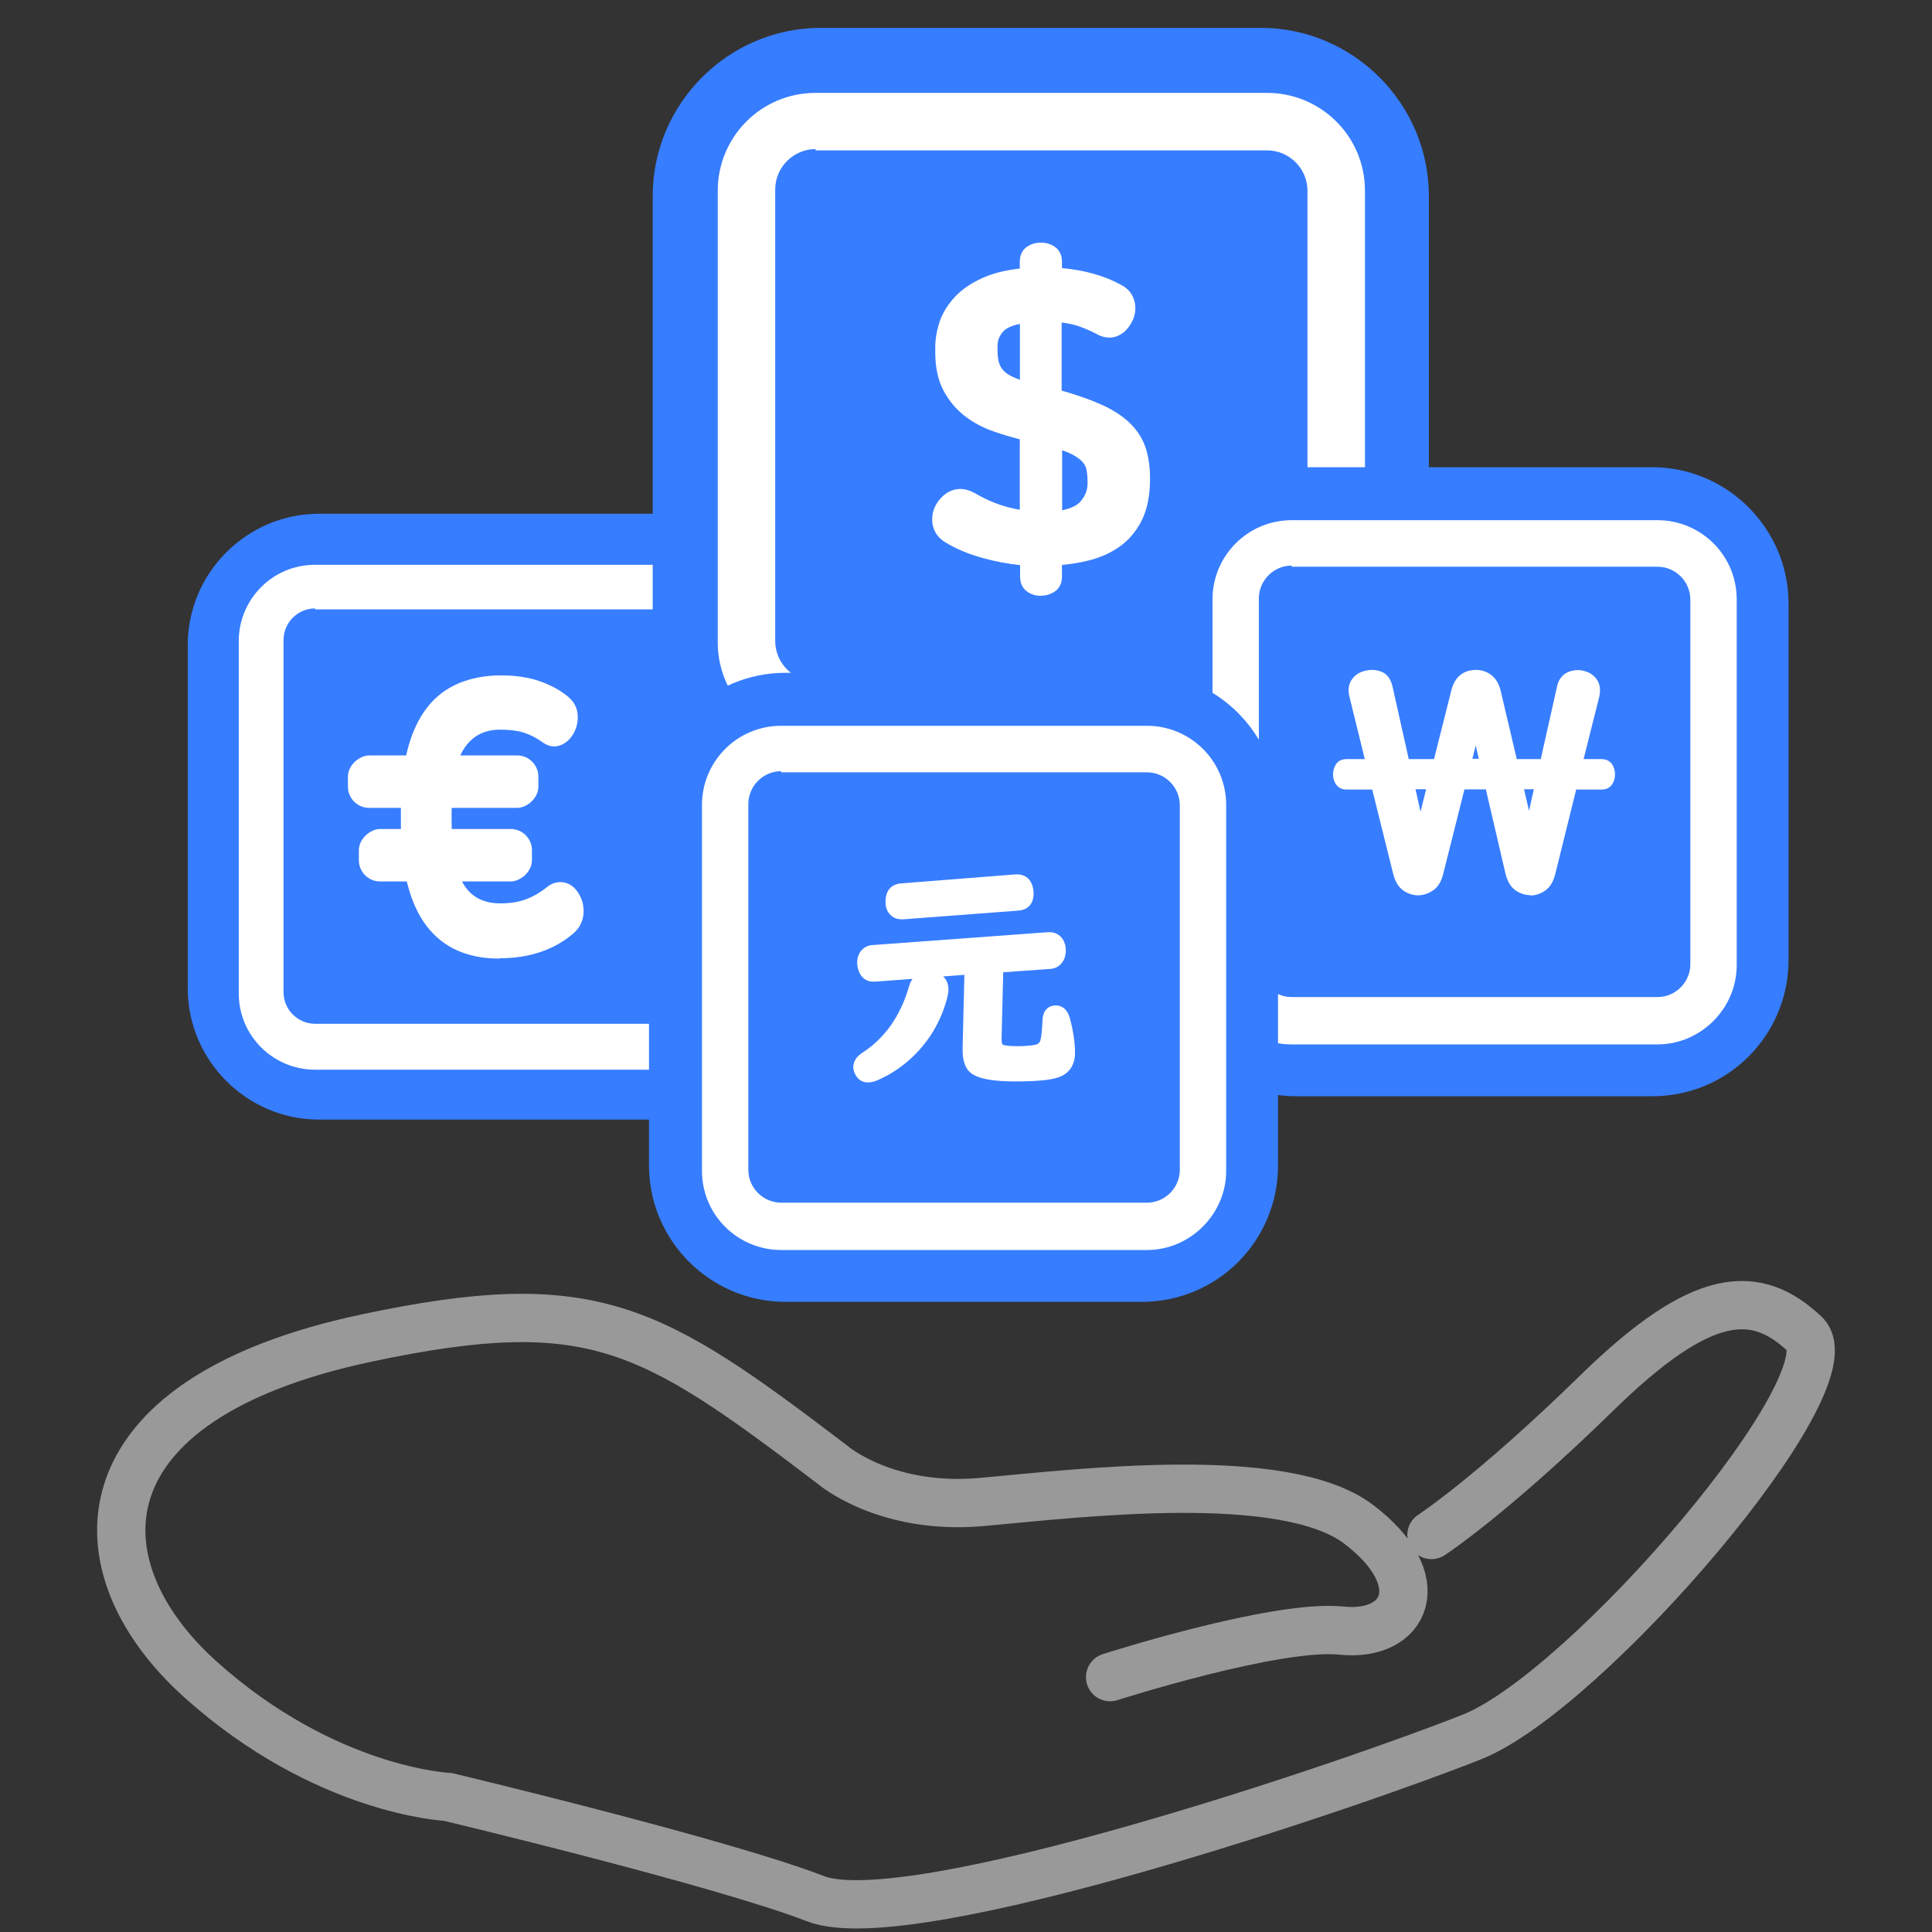
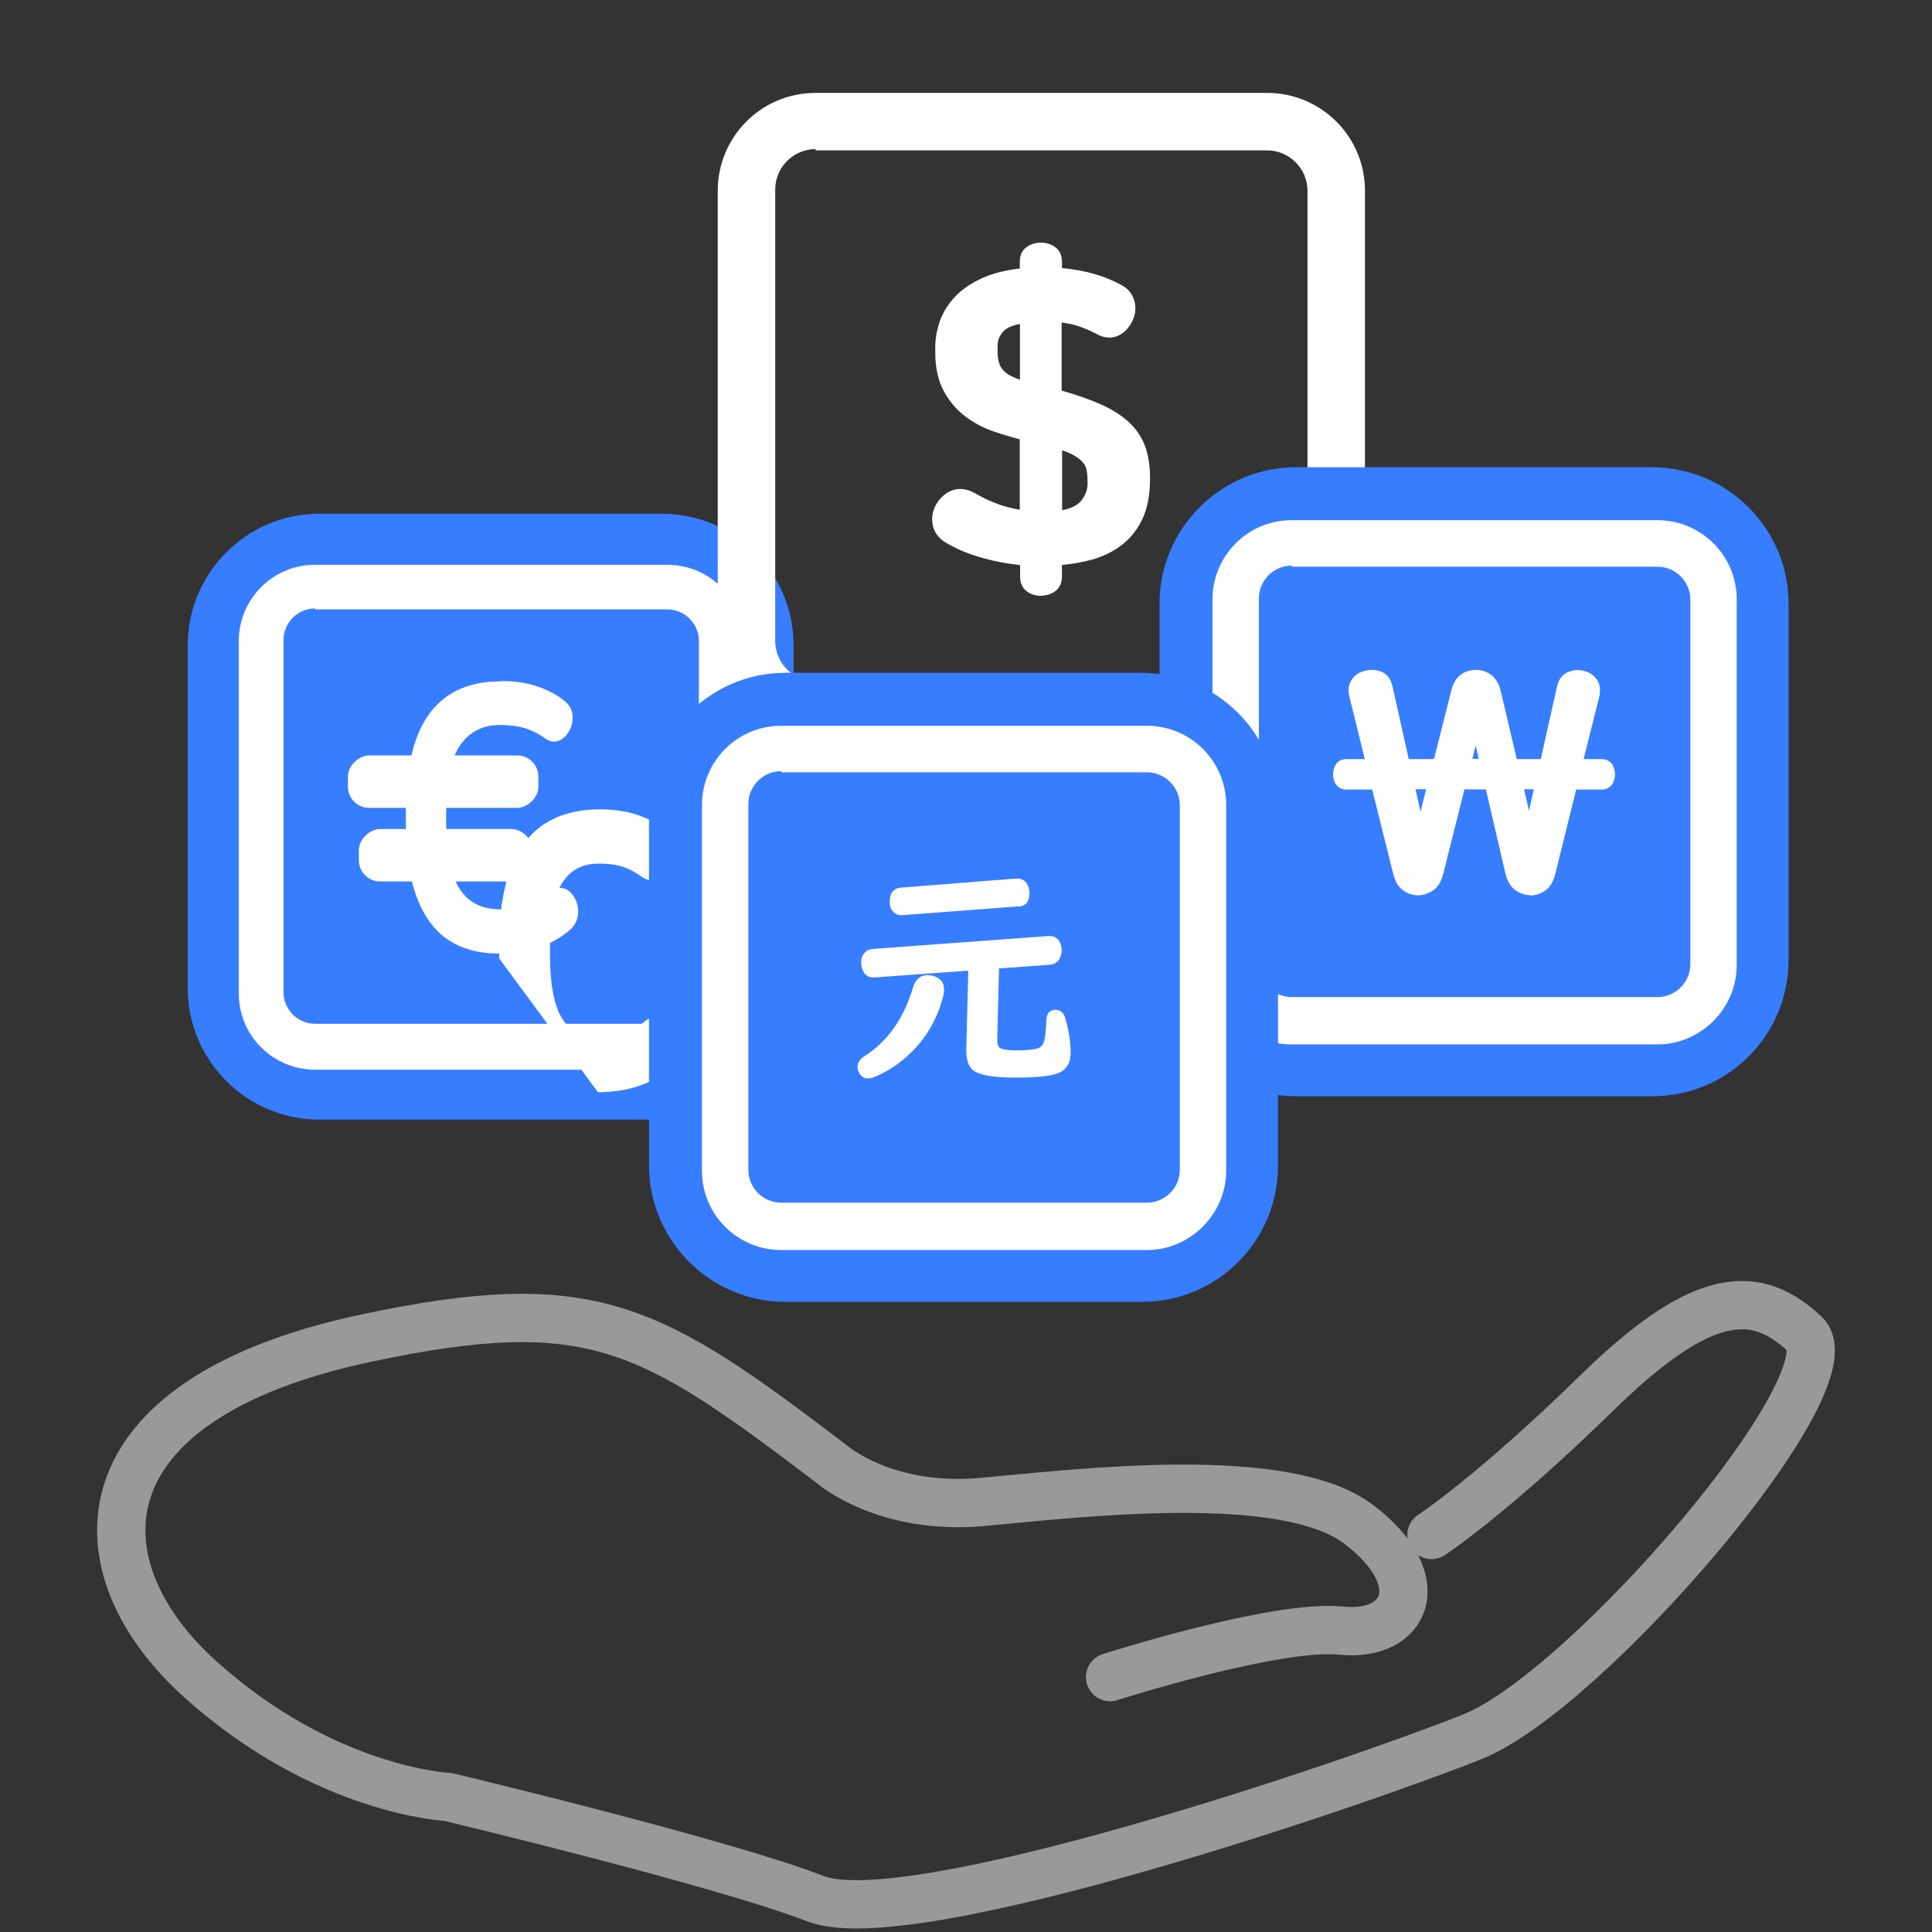
<svg xmlns="http://www.w3.org/2000/svg" id="Layer_1" viewBox="0 0 120 120">
  <rect x="0" y="0" width="120" height="120" fill="#333333" stroke="none" />
  <defs>
    <style>.cls-1{fill:#fff;}.cls-2{fill:none;stroke:#999;stroke-linecap:round;stroke-linejoin:round;stroke-width:3px;}.cls-3{fill:#377dff;}</style>
  </defs>
  <path class="cls-2" d="m68.95,104.17s10.33-3.31,14.37-2.89c4.04.42,5.67-3.12,1.06-6.61-4.62-3.49-17.38-1.92-23.39-1.38-6.01.54-9.29-2.32-9.29-2.32-11.3-8.59-14.89-10.84-28.94-7.86-18.06,3.83-18.06,14.25-10.3,21.21,7.76,6.96,15.36,7.29,15.36,7.29,0,0,16.97,4.05,22.83,6.32,5.86,2.28,33.67-7.2,40.81-10.06,7.14-2.86,23.67-22.15,20.64-25.01-3.03-2.85-6.34-2.77-12.91,3.65-6.57,6.42-10.28,8.83-10.28,8.83" />
  <path class="cls-3" d="m41.13,69.54h-21.31c-4.49,0-8.16-3.67-8.16-8.16v-21.31c0-4.49,3.67-8.16,8.16-8.16h21.31c4.49,0,8.16,3.67,8.16,8.16v21.31c0,4.49-3.6,8.16-8.16,8.16Z" />
  <path class="cls-1" d="m41.45,66.44h-21.88c-2.59,0-4.74-2.09-4.74-4.74v-21.88c0-2.59,2.09-4.74,4.74-4.74h21.88c2.59,0,4.74,2.09,4.74,4.74v21.88c0,2.59-2.15,4.74-4.74,4.74Zm-21.88-28.65c-1.08,0-1.96.89-1.96,1.96v21.88c0,1.08.89,1.96,1.96,1.96h21.88c1.08,0,1.96-.89,1.96-1.96v-21.82c0-1.08-.89-1.96-1.96-1.96h-21.88v-.06Z" />
-   <path class="cls-1" d="m31.01,59.54c-.95,0-1.82-.16-2.57-.49-.76-.33-1.41-.84-1.94-1.53-.52-.68-.92-1.55-1.19-2.6-.27-1.03-.41-2.27-.41-3.7v-.95c0-1.42.14-2.67.41-3.7.27-1.05.68-1.92,1.2-2.6.53-.69,1.2-1.2,1.98-1.53.77-.32,1.65-.49,2.61-.49s1.73.12,2.42.36c.69.24,1.28.56,1.76.96.37.31.57.68.6,1.13.03.42-.06.82-.27,1.18-.21.36-.49.6-.83.72-.12.04-.24.06-.36.06-.25,0-.5-.09-.74-.27-.38-.27-.77-.47-1.16-.59-.39-.12-.88-.18-1.46-.18-.96,0-1.68.37-2.2,1.12-.54.78-.81,2.14-.81,4.05v.48c0,1.87.26,3.22.78,4.01.49.76,1.23,1.13,2.25,1.13.6,0,1.13-.08,1.57-.25.45-.16.88-.41,1.3-.74.26-.22.55-.33.85-.33.08,0,.15,0,.23.02.38.07.69.31.93.72.23.38.32.81.28,1.26-.05.47-.26.87-.63,1.19-.58.5-1.27.89-2.04,1.15-.77.26-1.62.39-2.54.39Z" />
+   <path class="cls-1" d="m31.01,59.54v-.95c0-1.42.14-2.67.41-3.7.27-1.05.68-1.92,1.2-2.6.53-.69,1.2-1.2,1.98-1.53.77-.32,1.65-.49,2.61-.49s1.73.12,2.42.36c.69.24,1.28.56,1.76.96.37.31.57.68.6,1.13.03.42-.06.82-.27,1.18-.21.36-.49.6-.83.72-.12.04-.24.06-.36.06-.25,0-.5-.09-.74-.27-.38-.27-.77-.47-1.16-.59-.39-.12-.88-.18-1.46-.18-.96,0-1.68.37-2.2,1.12-.54.78-.81,2.14-.81,4.05v.48c0,1.87.26,3.22.78,4.01.49.76,1.23,1.13,2.25,1.13.6,0,1.13-.08,1.57-.25.45-.16.88-.41,1.3-.74.26-.22.55-.33.85-.33.08,0,.15,0,.23.02.38.07.69.31.93.72.23.38.32.81.28,1.26-.05.47-.26.87-.63,1.19-.58.5-1.27.89-2.04,1.15-.77.26-1.62.39-2.54.39Z" />
  <path class="cls-1" d="m31.11,42.3c.89,0,1.66.12,2.31.35.66.23,1.21.53,1.66.9.3.25.46.55.48.9.03.35-.05.69-.23.99-.17.29-.39.48-.66.58-.27.09-.54.04-.81-.16-.41-.29-.83-.5-1.25-.63-.42-.13-.94-.2-1.56-.2-1.07,0-1.89.42-2.47,1.26-.58.84-.87,2.25-.87,4.24v.48c0,1.94.28,3.34.83,4.19.55.85,1.39,1.28,2.52,1.28.64,0,1.2-.09,1.69-.27.48-.18.95-.44,1.4-.8.26-.22.53-.3.81-.24.28.05.52.24.71.57.19.32.27.68.23,1.06-.04.38-.21.71-.52.97-.55.48-1.2.84-1.94,1.09-.74.25-1.55.37-2.44.37s-1.72-.15-2.44-.46-1.32-.78-1.81-1.43c-.49-.65-.87-1.47-1.14-2.48-.26-1.01-.4-2.21-.4-3.61v-.95c0-1.4.13-2.61.4-3.61.26-1.01.65-1.84,1.15-2.48s1.12-1.12,1.85-1.43c.73-.31,1.56-.46,2.49-.46Z" />
  <rect class="cls-1" x="25.89" y="42.64" width="3.26" height="11.83" rx="1.32" ry="1.32" transform="translate(76.08 21.03) rotate(90)" />
  <rect class="cls-1" x="21.93" y="47.25" width="11.18" height="2.61" rx="1.06" ry="1.06" />
  <rect class="cls-1" x="26.03" y="47.75" width="3.26" height="10.75" rx="1.32" ry="1.32" transform="translate(80.79 25.46) rotate(90)" />
  <rect class="cls-1" x="22.61" y="51.82" width="10.1" height="2.61" rx="1.06" ry="1.06" />
-   <path class="cls-3" d="m78.3,49.94h-27.31c-5.75,0-10.45-4.7-10.45-10.45V12.18c0-5.75,4.7-10.45,10.45-10.45h27.31c5.75,0,10.45,4.7,10.45,10.45v27.31c0,5.75-4.62,10.45-10.45,10.45Z" />
  <path class="cls-1" d="m78.7,45.97h-28.04c-3.32,0-6.08-2.67-6.08-6.08V11.85c0-3.32,2.67-6.08,6.08-6.08h28.04c3.32,0,6.08,2.67,6.08,6.08v28.04c0,3.32-2.76,6.08-6.08,6.08ZM50.66,9.26c-1.38,0-2.51,1.13-2.51,2.51v28.04c0,1.38,1.13,2.51,2.51,2.51h28.04c1.38,0,2.51-1.13,2.51-2.51V11.85c0-1.38-1.13-2.51-2.51-2.51h-28.04v-.08Z" />
  <path class="cls-1" d="m64.67,37.01c-.31,0-.6-.08-.85-.25-.21-.14-.46-.41-.46-.94v-.72c-.75-.08-1.52-.22-2.28-.43-.89-.24-1.68-.57-2.34-.97-.47-.28-.74-.67-.82-1.16-.07-.47.03-.92.3-1.33h0c.29-.42.64-.68,1.04-.79.13-.03.25-.05.38-.05.3,0,.6.09.91.26.51.3,1.03.54,1.55.72.39.13.81.24,1.24.31v-4.37c-.52-.14-1.04-.29-1.56-.47-.65-.22-1.26-.53-1.79-.93-.55-.41-1.01-.94-1.36-1.58-.36-.65-.54-1.46-.54-2.43v-.32c0-.52.1-1.06.28-1.6.19-.55.51-1.06.95-1.53.43-.46,1.02-.86,1.74-1.18.63-.28,1.39-.47,2.28-.57v-.42c0-.53.25-.8.46-.94.25-.17.54-.25.85-.25s.6.08.85.25c.21.14.46.41.46.94v.39c1.41.13,2.65.48,3.67,1.04.45.23.73.59.84,1.05.11.45.04.88-.19,1.3-.23.41-.53.7-.9.84-.15.06-.31.09-.47.09-.26,0-.52-.07-.79-.22-.41-.22-.82-.39-1.22-.52-.28-.09-.6-.15-.96-.2v4.23c.99.28,1.82.58,2.49.88.75.34,1.35.74,1.79,1.18.45.45.77.97.95,1.53.17.54.26,1.16.26,1.83v.08c0,.97-.16,1.79-.46,2.45-.31.66-.74,1.21-1.28,1.63-.53.41-1.16.72-1.87.92-.58.16-1.21.27-1.86.33v.72c0,.53-.25.8-.46.94-.26.17-.54.25-.85.25Zm1.31-5.32c.54-.11.93-.3,1.15-.56.28-.34.42-.69.42-1.09v-.12c0-.26-.02-.5-.06-.72-.03-.17-.1-.33-.23-.48-.13-.16-.34-.31-.6-.46-.18-.1-.41-.2-.69-.29v3.72Zm-2.63-11.57c-.48.09-.83.25-1.02.45-.25.27-.37.56-.37.9v.3c0,.32.03.59.1.79.06.19.16.34.29.48.14.14.33.27.56.37.13.06.28.12.44.18v-3.46Z" />
  <path class="cls-1" d="m64.67,15.47c.23,0,.45.06.64.19.19.13.29.33.29.61v.75c1.52.1,2.81.44,3.87,1.02.35.18.57.45.65.8.08.35.03.69-.15,1.02-.18.33-.42.55-.7.66-.28.11-.59.07-.93-.11-.43-.23-.86-.42-1.29-.55-.42-.13-.91-.22-1.46-.25v4.95c1.1.3,2,.61,2.71.94.71.33,1.27.69,1.67,1.1.41.41.69.87.85,1.37.16.51.24,1.08.24,1.71v.08c0,.92-.14,1.68-.42,2.29-.28.61-.67,1.1-1.16,1.49-.49.38-1.07.67-1.74.85-.67.18-1.38.3-2.15.35v1.07c0,.28-.1.49-.29.61-.19.12-.4.19-.64.19s-.45-.06-.64-.19c-.19-.13-.29-.33-.29-.61v-1.07c-.85-.07-1.7-.22-2.56-.45-.86-.23-1.6-.54-2.24-.92-.37-.22-.58-.51-.64-.89-.06-.37.02-.73.24-1.06.23-.33.51-.54.82-.63.32-.08.65-.03,1,.17.53.32,1.07.57,1.62.75.55.18,1.13.32,1.75.4v-5.12c-.6-.15-1.21-.33-1.82-.54-.62-.21-1.18-.5-1.69-.87-.51-.38-.92-.86-1.25-1.45-.33-.59-.49-1.34-.49-2.24v-.33c0-.48.09-.97.26-1.47.18-.5.46-.96.86-1.39.4-.43.94-.79,1.61-1.09.68-.3,1.51-.49,2.51-.58v-.77c0-.28.1-.49.29-.61.19-.12.4-.19.64-.19Zm-.93,4.2c-.82.08-1.38.3-1.7.64-.32.34-.47.73-.47,1.16v.3c0,.37.04.67.12.91.08.24.21.45.39.62.17.18.4.33.67.45.28.12.6.25.99.36v-4.45Zm1.85,12.47c.88-.1,1.5-.35,1.84-.76.34-.41.51-.85.51-1.34v-.12c0-.28-.02-.55-.06-.79-.04-.24-.15-.46-.31-.66-.17-.2-.4-.38-.71-.55-.31-.17-.73-.32-1.26-.47v4.7Z" />
  <path class="cls-3" d="m102.62,68.09h-22.13c-4.66,0-8.47-3.81-8.47-8.47v-22.13c0-4.66,3.81-8.47,8.47-8.47h22.13c4.66,0,8.47,3.81,8.47,8.47v22.13c0,4.66-3.74,8.47-8.47,8.47Z" />
  <path class="cls-1" d="m102.95,64.87h-22.72c-2.69,0-4.92-2.17-4.92-4.92v-22.72c0-2.69,2.17-4.92,4.92-4.92h22.72c2.69,0,4.92,2.17,4.92,4.92v22.72c0,2.69-2.23,4.92-4.92,4.92Zm-22.72-29.74c-1.12,0-2.04.92-2.04,2.04v22.72c0,1.12.92,2.04,2.04,2.04h22.72c1.12,0,2.04-.92,2.04-2.04v-22.65c0-1.12-.92-2.04-2.04-2.04h-22.72v-.07Z" />
  <path class="cls-1" d="m95.05,55.6c-.32,0-.63-.1-.92-.3-.3-.21-.51-.57-.63-1.07l-1.21-5.2h-1.33l-1.32,5.25c-.12.48-.33.83-.64,1.03-.3.2-.61.3-.92.3s-.63-.1-.92-.3c-.3-.21-.51-.56-.63-1.05l-1.3-5.22h-1.6c-.36,0-.55-.18-.65-.32-.12-.18-.18-.38-.18-.62,0-.24.06-.46.18-.63.1-.15.29-.32.65-.32h1.14l-.95-3.86c-.11-.43-.06-.8.15-1.09.2-.29.49-.47.88-.55.12-.03.24-.04.37-.04.21,0,.41.04.6.12.34.14.56.44.67.9l1.01,4.52h1.57l1.06-4.21c.11-.47.31-.81.58-1.02.27-.21.59-.31.97-.31.35,0,.66.1.94.31.28.21.49.55.6,1.03l.99,4.2h1.49l1.01-4.51c.09-.42.31-.72.65-.88.2-.09.42-.14.63-.14.11,0,.23.01.34.04.37.08.65.26.85.54.2.29.25.66.15,1.09l-.97,3.86h1.12c.36,0,.55.18.65.32.12.18.18.39.18.63s-.06.44-.18.62c-.1.15-.29.32-.65.32h-1.58l-1.3,5.25c-.12.48-.33.82-.63,1.03-.29.2-.6.3-.92.3Zm-6.82-5.18l.35-1.4h-.66l.31,1.4Zm6.74-.06l.3-1.34h-.61l.31,1.34Zm-3.12-3.23l-.19-.82-.21.82h.4Z" />
  <path class="cls-1" d="m91.67,41.87c.28,0,.54.08.77.25.23.17.39.46.49.86l1.04,4.42h1.95l1.06-4.74c.07-.33.24-.56.49-.68.25-.12.52-.15.79-.08.3.06.52.2.68.43.15.22.19.51.1.86l-1.06,4.22h1.49c.19,0,.32.07.41.2.09.13.13.29.13.47,0,.17-.04.33-.13.46-.09.13-.22.2-.41.2h-1.8l-1.36,5.47c-.1.41-.27.7-.51.86-.24.17-.49.25-.75.25s-.51-.08-.75-.25c-.24-.17-.41-.47-.51-.9l-1.26-5.43h-1.78l-1.38,5.47c-.1.41-.27.7-.52.86-.25.17-.5.25-.76.25s-.51-.08-.75-.25c-.24-.17-.41-.46-.51-.88l-1.36-5.45h-1.82c-.19,0-.32-.07-.41-.2-.09-.13-.13-.28-.13-.46,0-.19.04-.34.13-.47.09-.13.22-.2.41-.2h1.51l-1.04-4.22c-.09-.35-.05-.63.1-.86.15-.22.39-.37.7-.43.28-.06.55-.04.8.07.25.11.42.34.5.7l1.06,4.74h2.03l1.12-4.42c.1-.41.26-.7.47-.86.22-.17.48-.25.79-.25Zm-3.46,9.8l.74-2.94h-1.39l.65,2.94Zm2.86-4.26h1.13l-.54-2.34-.59,2.34Zm3.9,4.24l.65-2.92h-1.34l.69,2.92Z" />
  <path class="cls-3" d="m70.91,80.86h-22.13c-4.66,0-8.47-3.81-8.47-8.47v-22.13c0-4.66,3.81-8.47,8.47-8.47h22.13c4.66,0,8.47,3.81,8.47,8.47v22.13c0,4.66-3.74,8.47-8.47,8.47Z" />
  <path class="cls-1" d="m71.24,77.64h-22.72c-2.69,0-4.92-2.17-4.92-4.92v-22.72c0-2.69,2.17-4.92,4.92-4.92h22.72c2.69,0,4.92,2.17,4.92,4.92v22.72c0,2.69-2.23,4.92-4.92,4.92Zm-22.72-29.74c-1.12,0-2.04.92-2.04,2.04v22.72c0,1.12.92,2.04,2.04,2.04h22.72c1.12,0,2.04-.92,2.04-2.04v-22.65c0-1.12-.92-2.04-2.04-2.04h-22.72v-.07Z" />
-   <path class="cls-1" d="m53.91,67.23c-.35,0-.62-.17-.79-.5-.08-.15-.12-.3-.12-.45,0-.24.1-.6.56-.89,1.39-.9,2.37-2.28,2.9-4.12.05-.19.13-.35.22-.47l-2.32.17c-.07,0-.11,0-.12,0-.3,0-.69-.11-.9-.65-.06-.16-.1-.34-.1-.52,0-.39.14-.7.43-.92h0c.15-.11.33-.17.52-.18l10.9-.8h.09c.35,0,.63.15.82.42.13.2.2.43.2.69,0,.38-.11.68-.34.9-.16.16-.36.25-.61.27l-2.94.21-.1,4.12c0,.29.05.36.05.36,0,0,.13.11.9.11.48,0,.85-.03,1.11-.08.21-.04.32-.14.36-.32.06-.25.1-.66.12-1.21.04-.83.59-.92.83-.92s.68.1.87.79c.21.78.32,1.5.32,2.15,0,.78-.37,1.31-1.07,1.54-.49.16-1.35.24-2.63.24-1.41,0-2.31-.17-2.75-.51-.38-.29-.55-.81-.53-1.59l.11-4.52-1.32.1c.22.2.33.48.33.81,0,.16-.04.37-.11.64-.38,1.36-1.07,2.53-2.07,3.5-.65.63-1.4,1.14-2.24,1.5-.2.09-.39.13-.57.13Zm2.09-10.13c-.27,0-.49-.08-.67-.25-.22-.2-.33-.48-.33-.83,0-.93.6-1.12.95-1.15l7.12-.56s.08,0,.11,0c.44,0,.76.22.92.63.06.17.1.35.1.54,0,.65-.34,1.04-.96,1.08l-7.12.54s-.07,0-.11,0Z" />
  <path class="cls-1" d="m57.65,60.57c.23,0,.45.07.65.2.23.16.34.39.34.7,0,.14-.03.33-.1.57-.37,1.32-1.03,2.45-2,3.38-.63.61-1.35,1.1-2.16,1.45-.17.07-.33.11-.47.11-.25,0-.44-.12-.56-.37-.06-.12-.09-.23-.09-.34,0-.26.15-.49.44-.67,1.45-.93,2.45-2.36,3.01-4.27.15-.51.46-.77.95-.77Zm4.4-.42l-.11,4.35c0,.26.03.43.1.53.11.14.48.21,1.1.21.5,0,.88-.03,1.16-.08.31-.06.49-.23.56-.51.06-.27.11-.69.13-1.26.02-.45.21-.67.58-.67.31,0,.51.2.62.6.21.76.31,1.45.31,2.08,0,.67-.3,1.11-.9,1.3-.46.15-1.31.23-2.55.23-1.34,0-2.21-.15-2.6-.45-.31-.23-.45-.69-.43-1.38l.12-4.81-5.81.42s-.08,0-.1,0c-.32,0-.54-.16-.66-.49-.05-.14-.08-.28-.08-.43,0-.31.11-.55.33-.72.11-.08.24-.12.39-.13l10.89-.8h.08c.27,0,.47.1.61.31.1.16.15.34.15.55,0,.31-.09.55-.26.72-.12.12-.27.18-.45.2l-3.17.23Zm1.16-3.85l-7.12.54c-.24.02-.44-.04-.58-.18-.17-.15-.25-.37-.25-.64,0-.56.24-.85.72-.89l7.12-.56s.07,0,.08,0c.33,0,.56.16.68.47.05.14.08.28.08.45,0,.52-.24.79-.72.83Z" />
</svg>